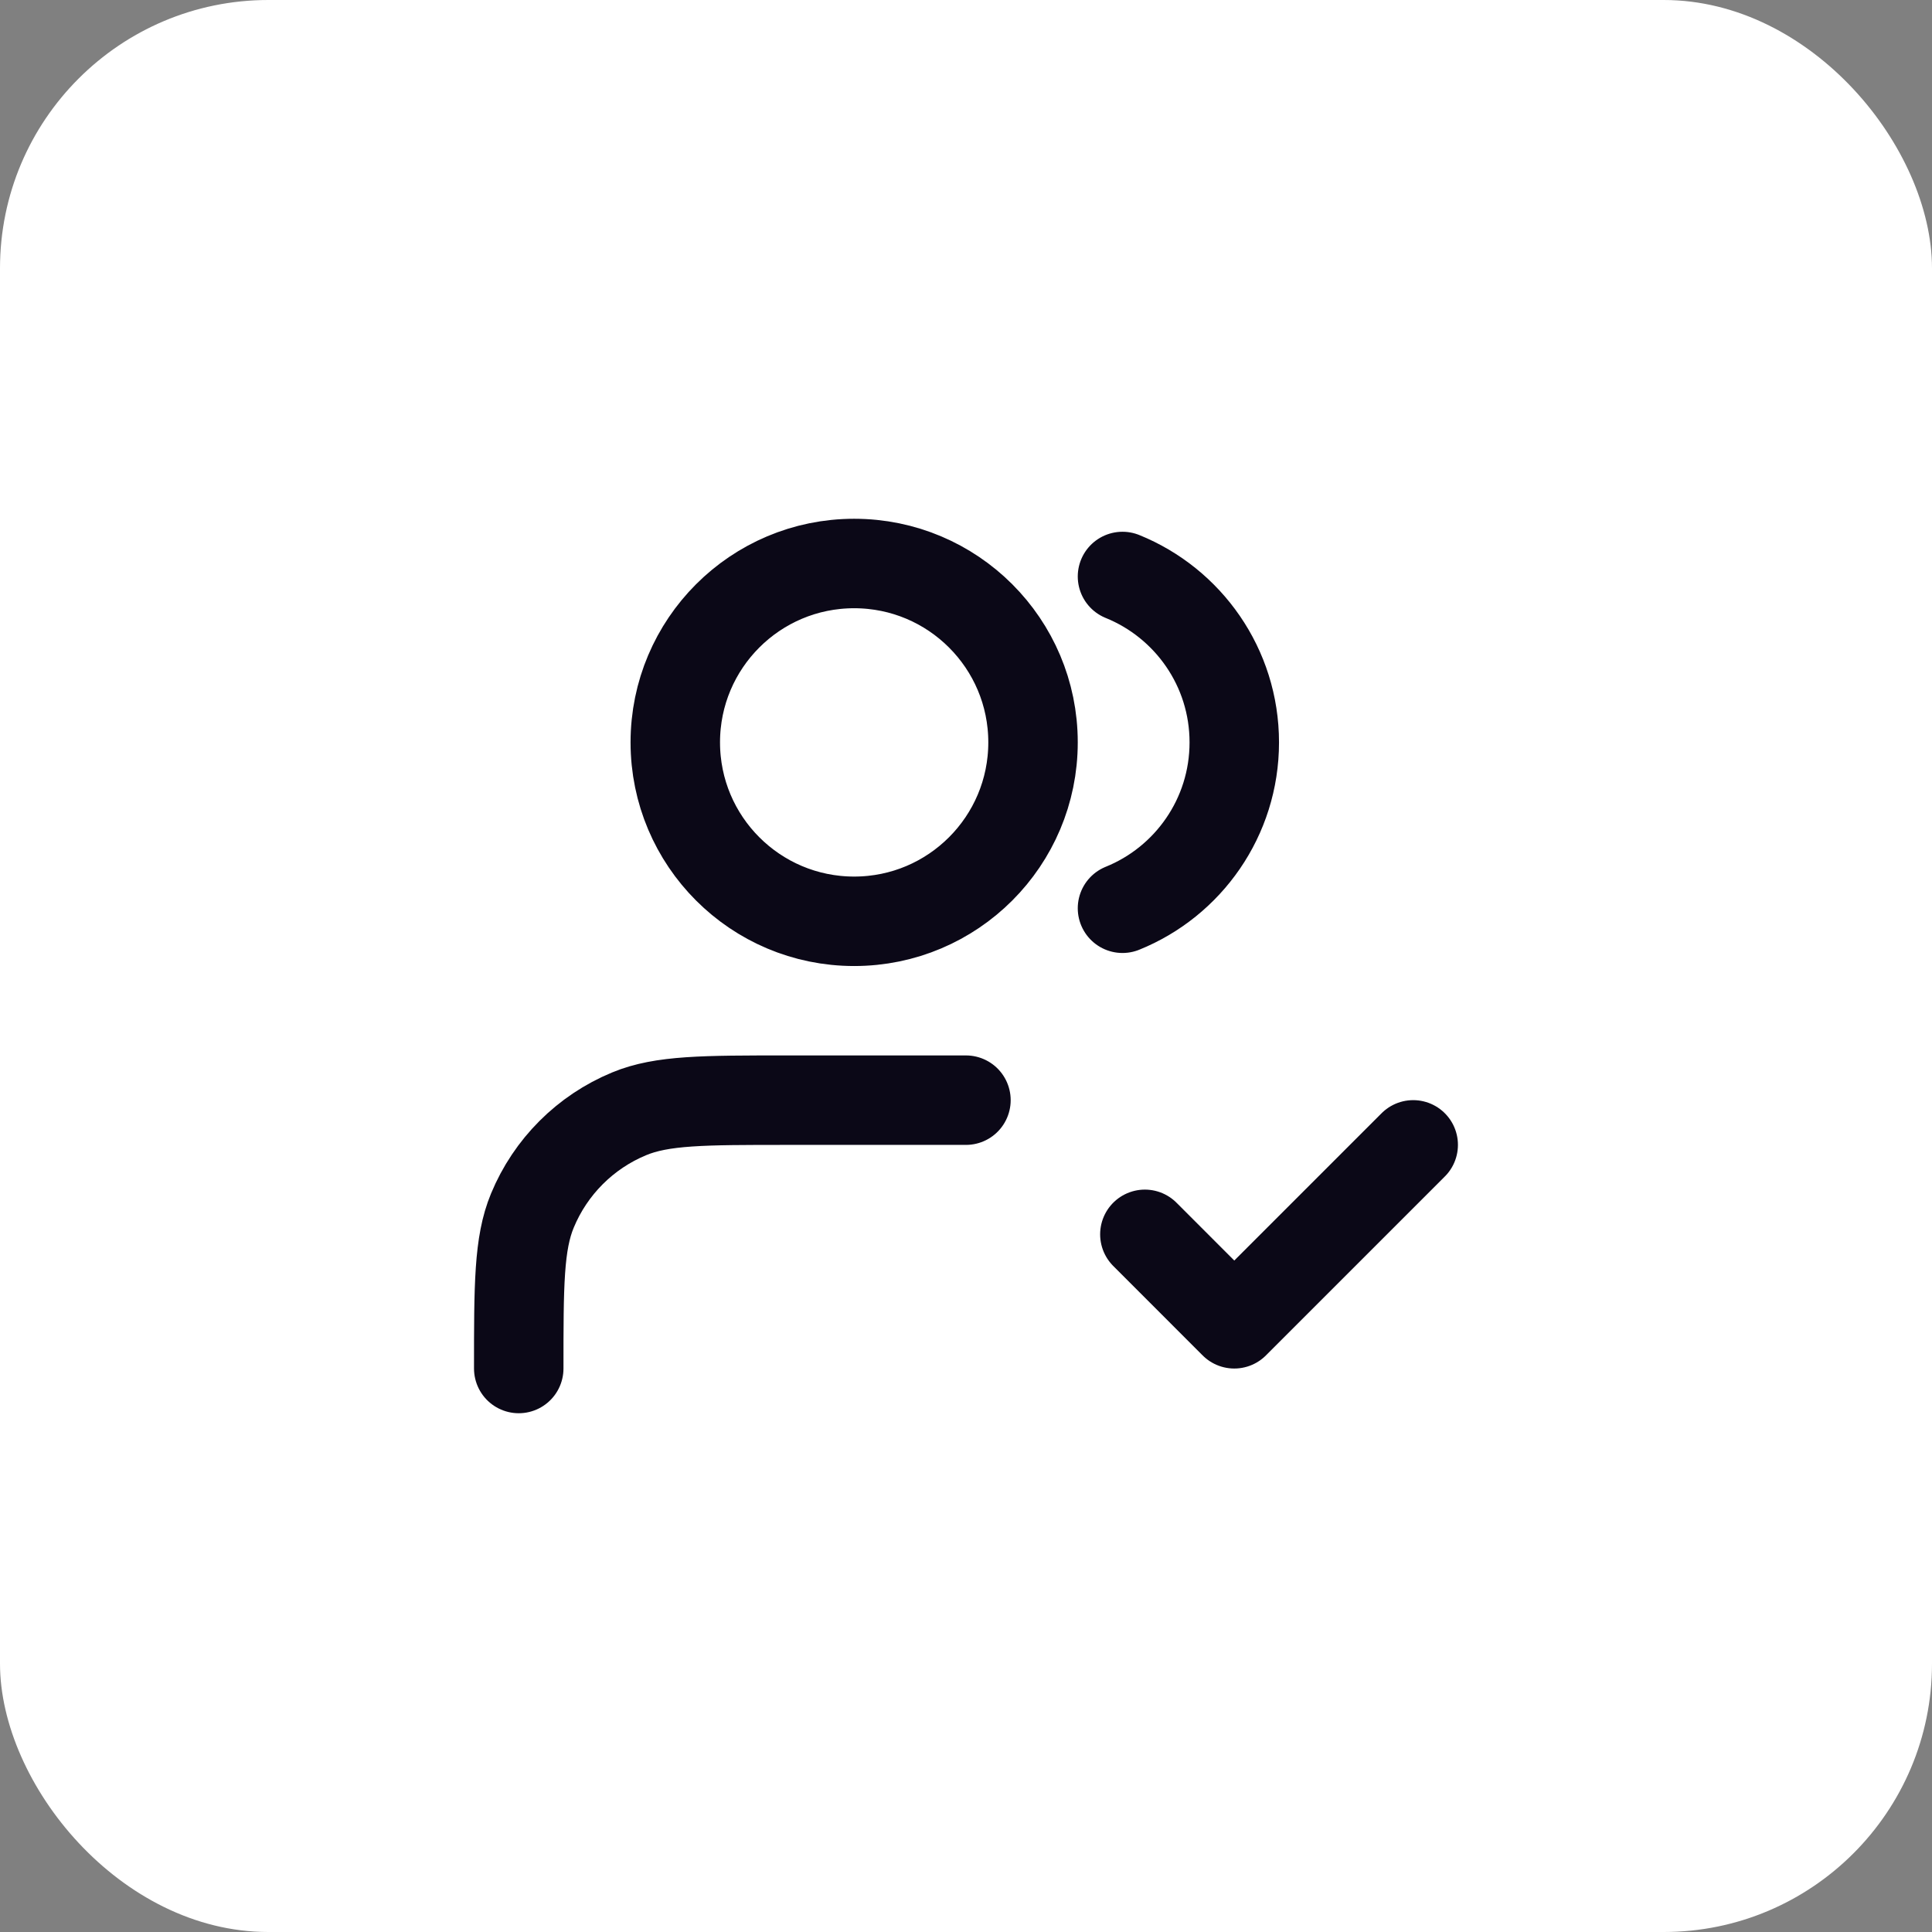
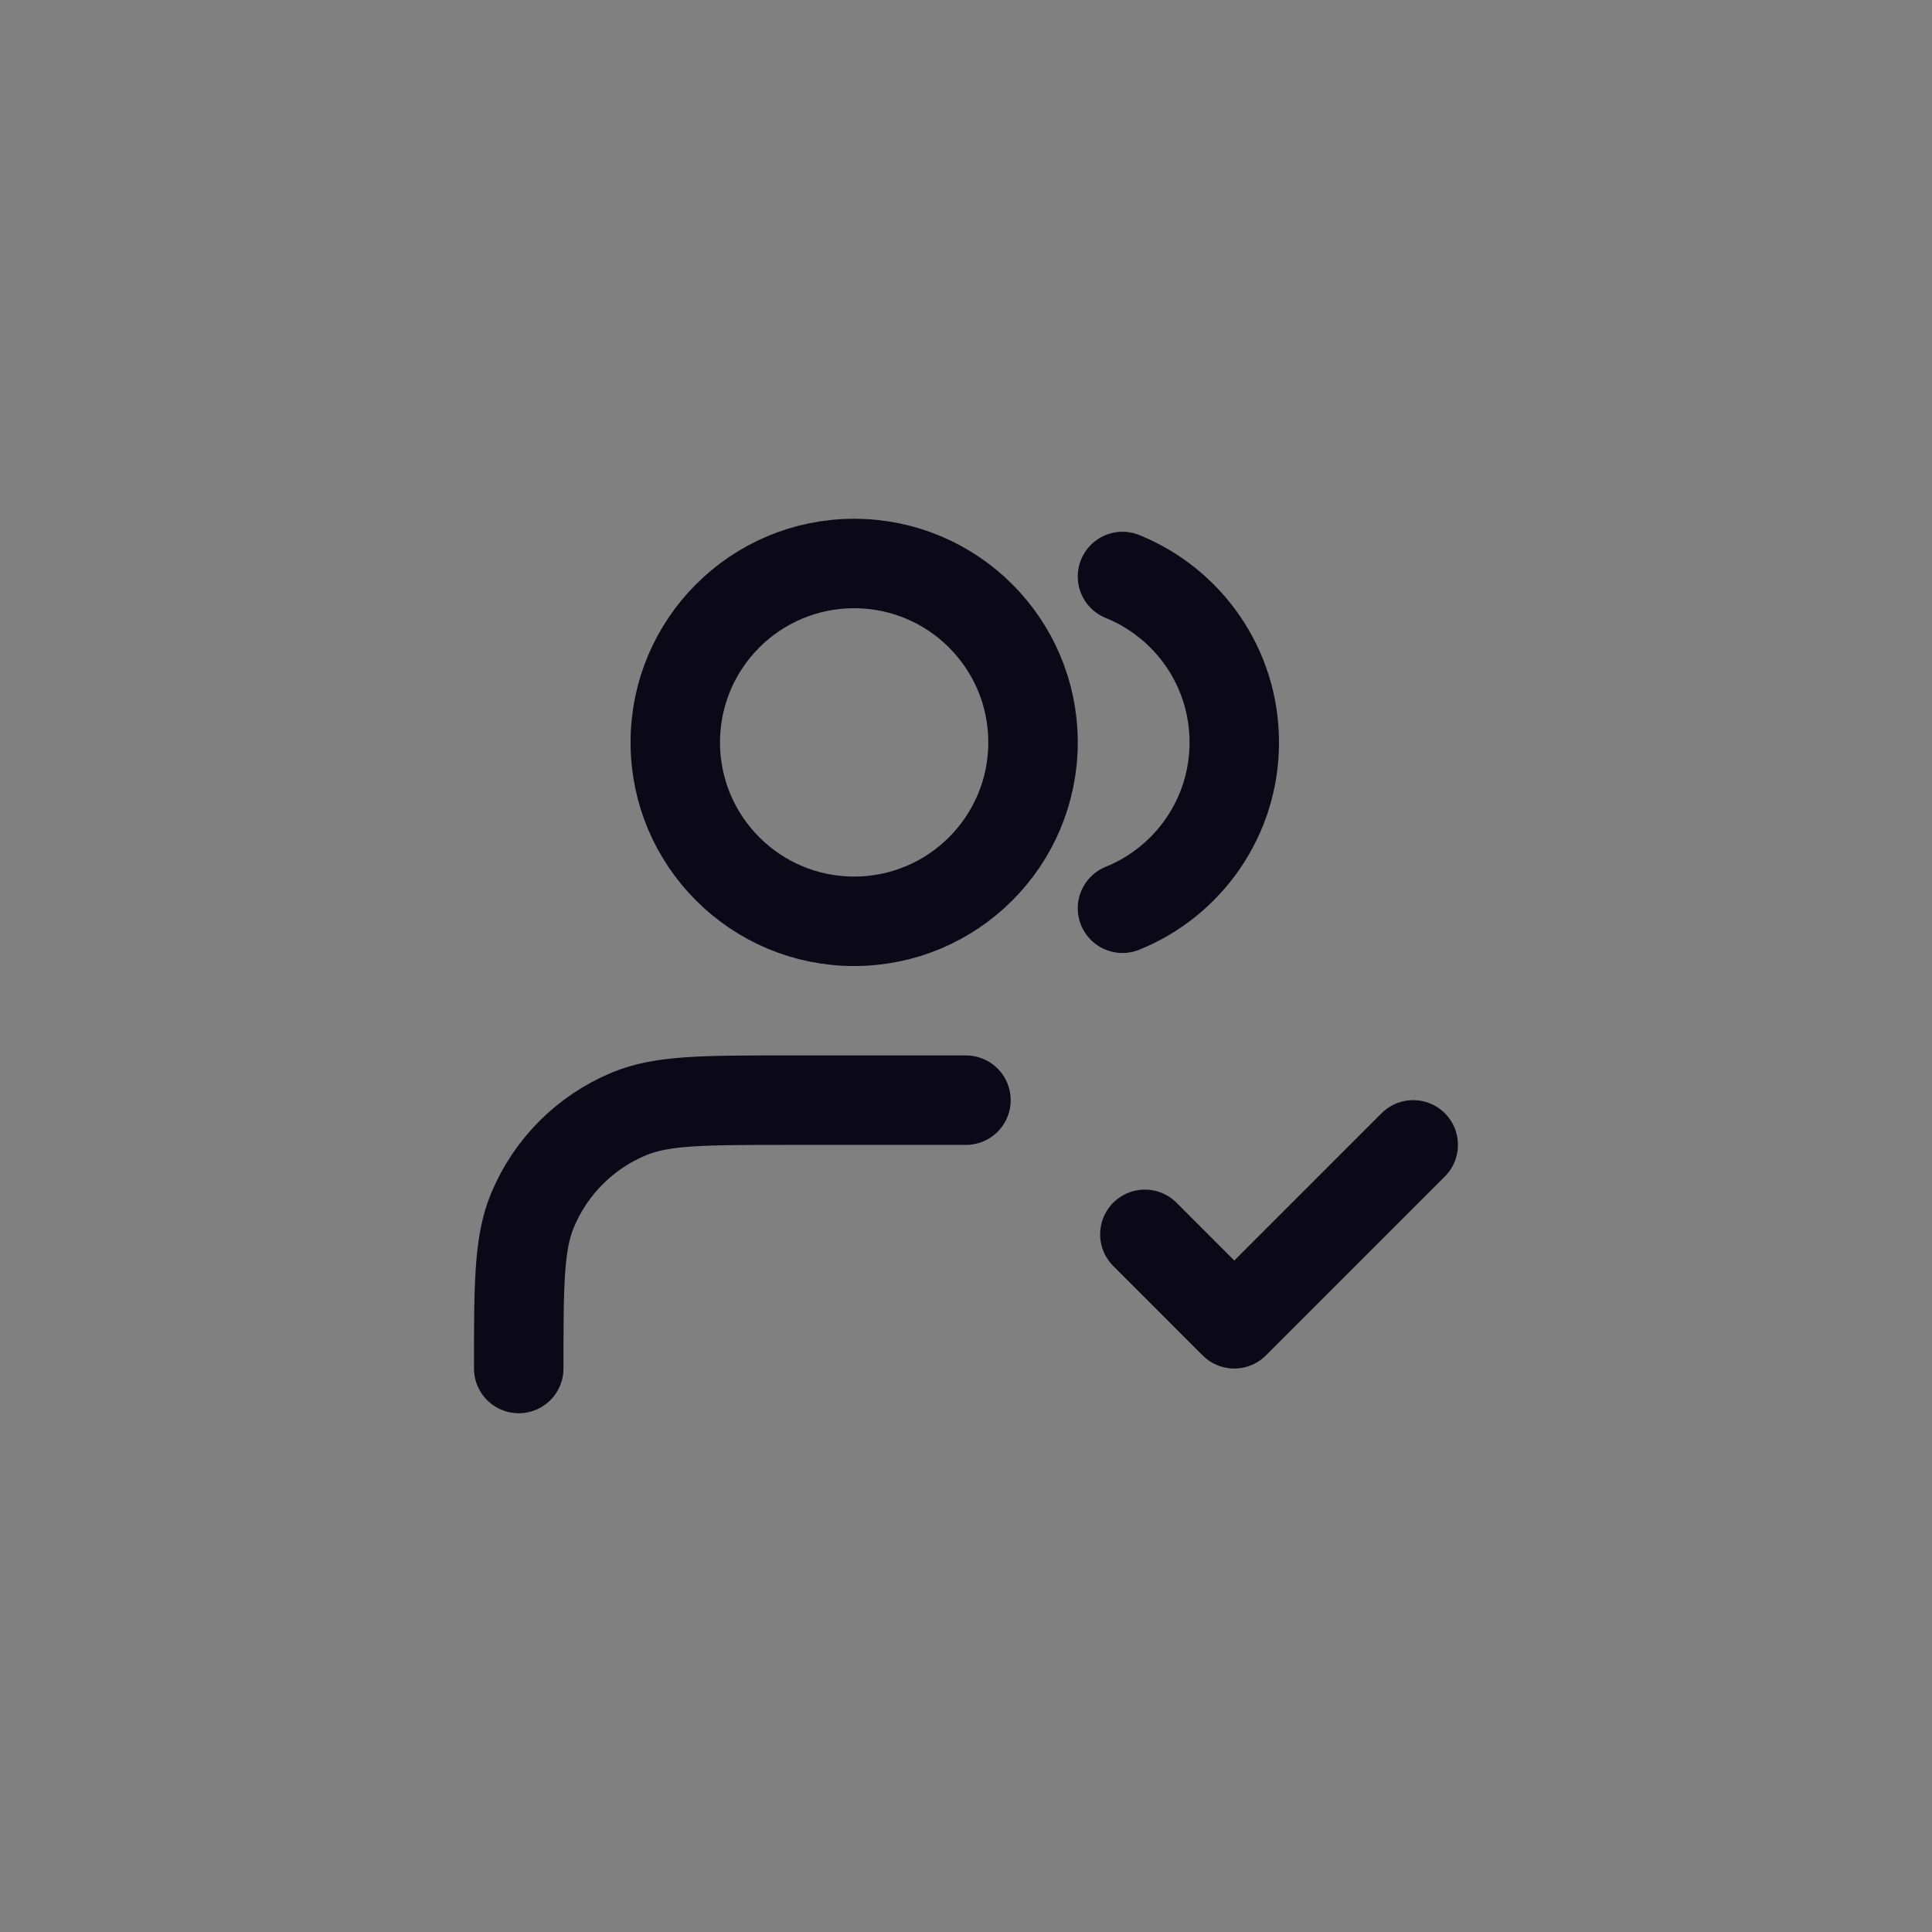
<svg xmlns="http://www.w3.org/2000/svg" width="36" height="36" viewBox="0 0 36 36" fill="none">
  <rect x="0" y="0" width="36" height="36" fill="#808080" stroke="none" />
-   <rect width="36" height="36" rx="5" fill="white" />
  <path d="M21.333 23L22.999 24.667L26.333 21.333M17.999 20.5H14.666C13.113 20.5 12.336 20.5 11.724 20.754C10.907 21.092 10.258 21.741 9.92 22.558C9.666 23.17 9.666 23.947 9.666 25.5M20.916 10.742C22.138 11.237 22.999 12.434 22.999 13.833C22.999 15.232 22.138 16.43 20.916 16.924M19.249 13.833C19.249 15.674 17.757 17.167 15.916 17.167C14.075 17.167 12.583 15.674 12.583 13.833C12.583 11.992 14.075 10.5 15.916 10.5C17.757 10.5 19.249 11.992 19.249 13.833Z" stroke="#0B0817" stroke-width="1.667" stroke-linecap="round" stroke-linejoin="round" />
</svg>